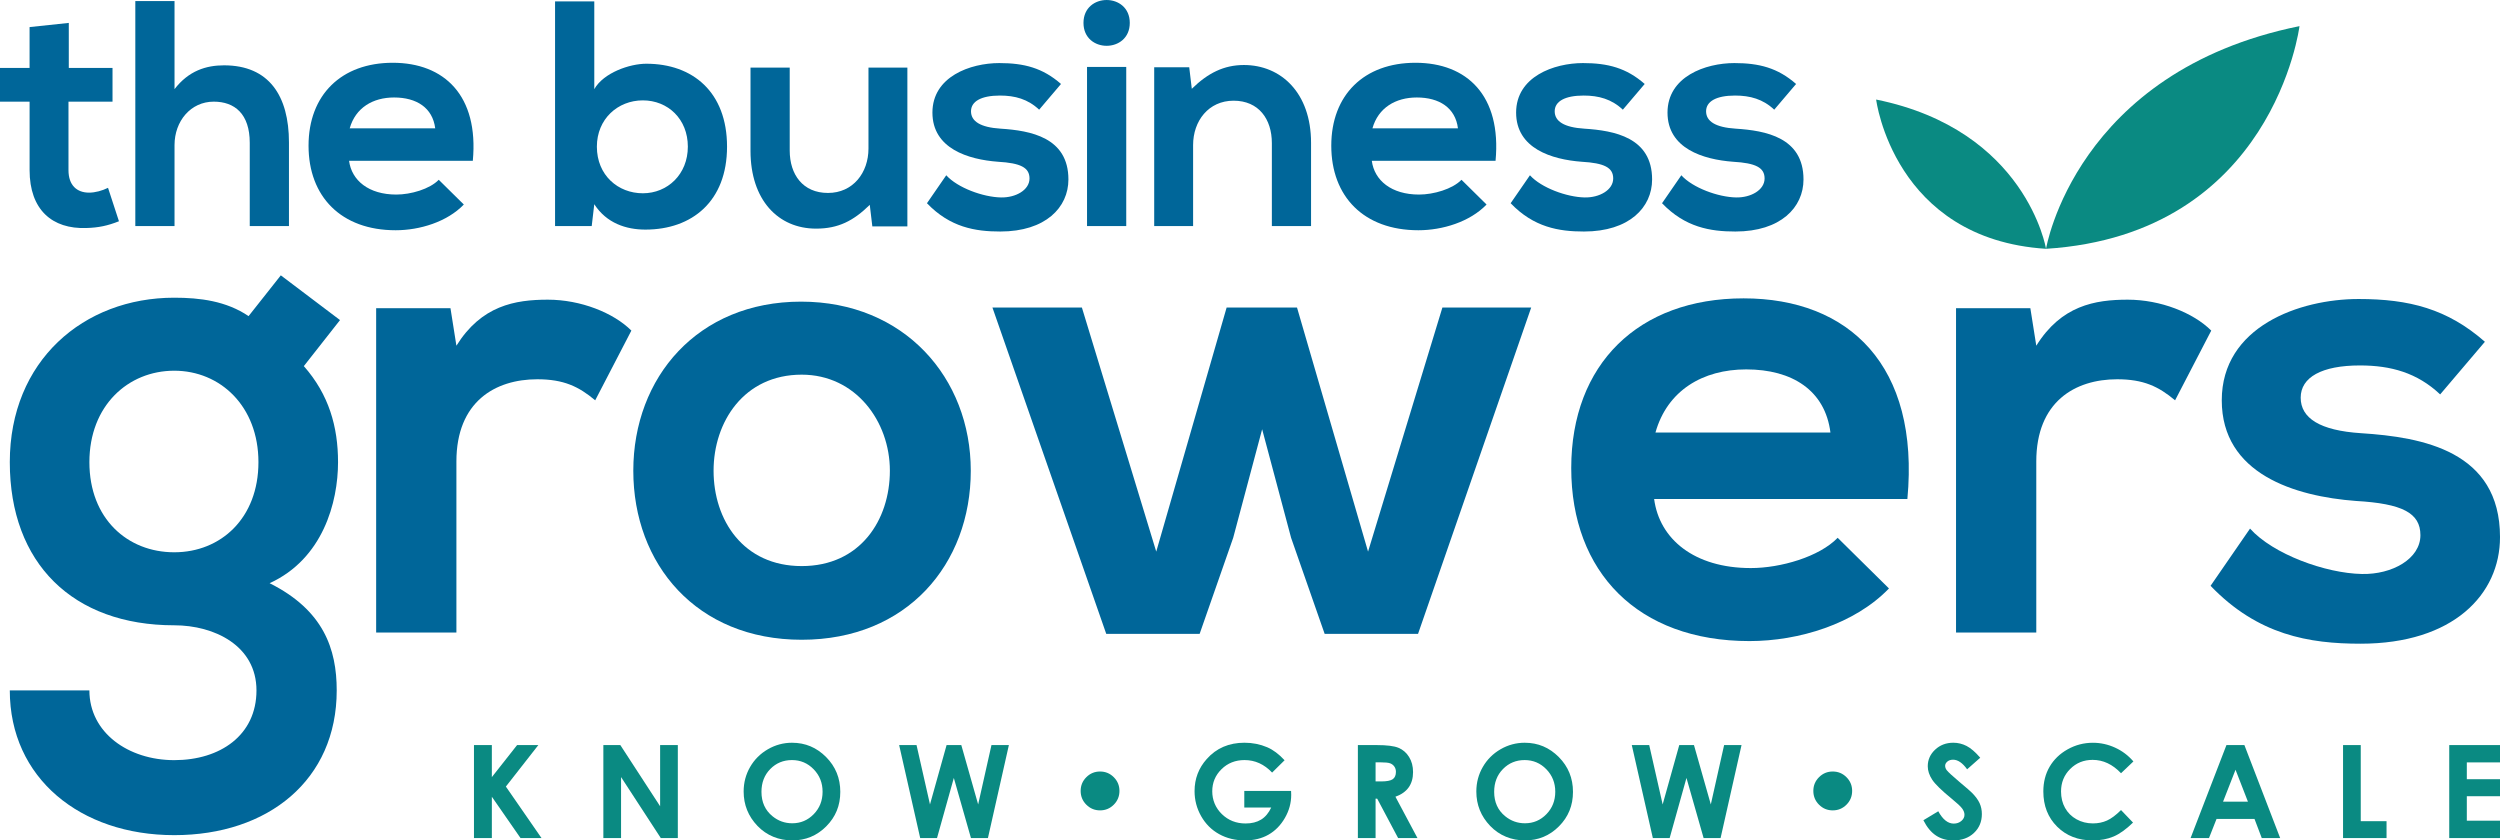
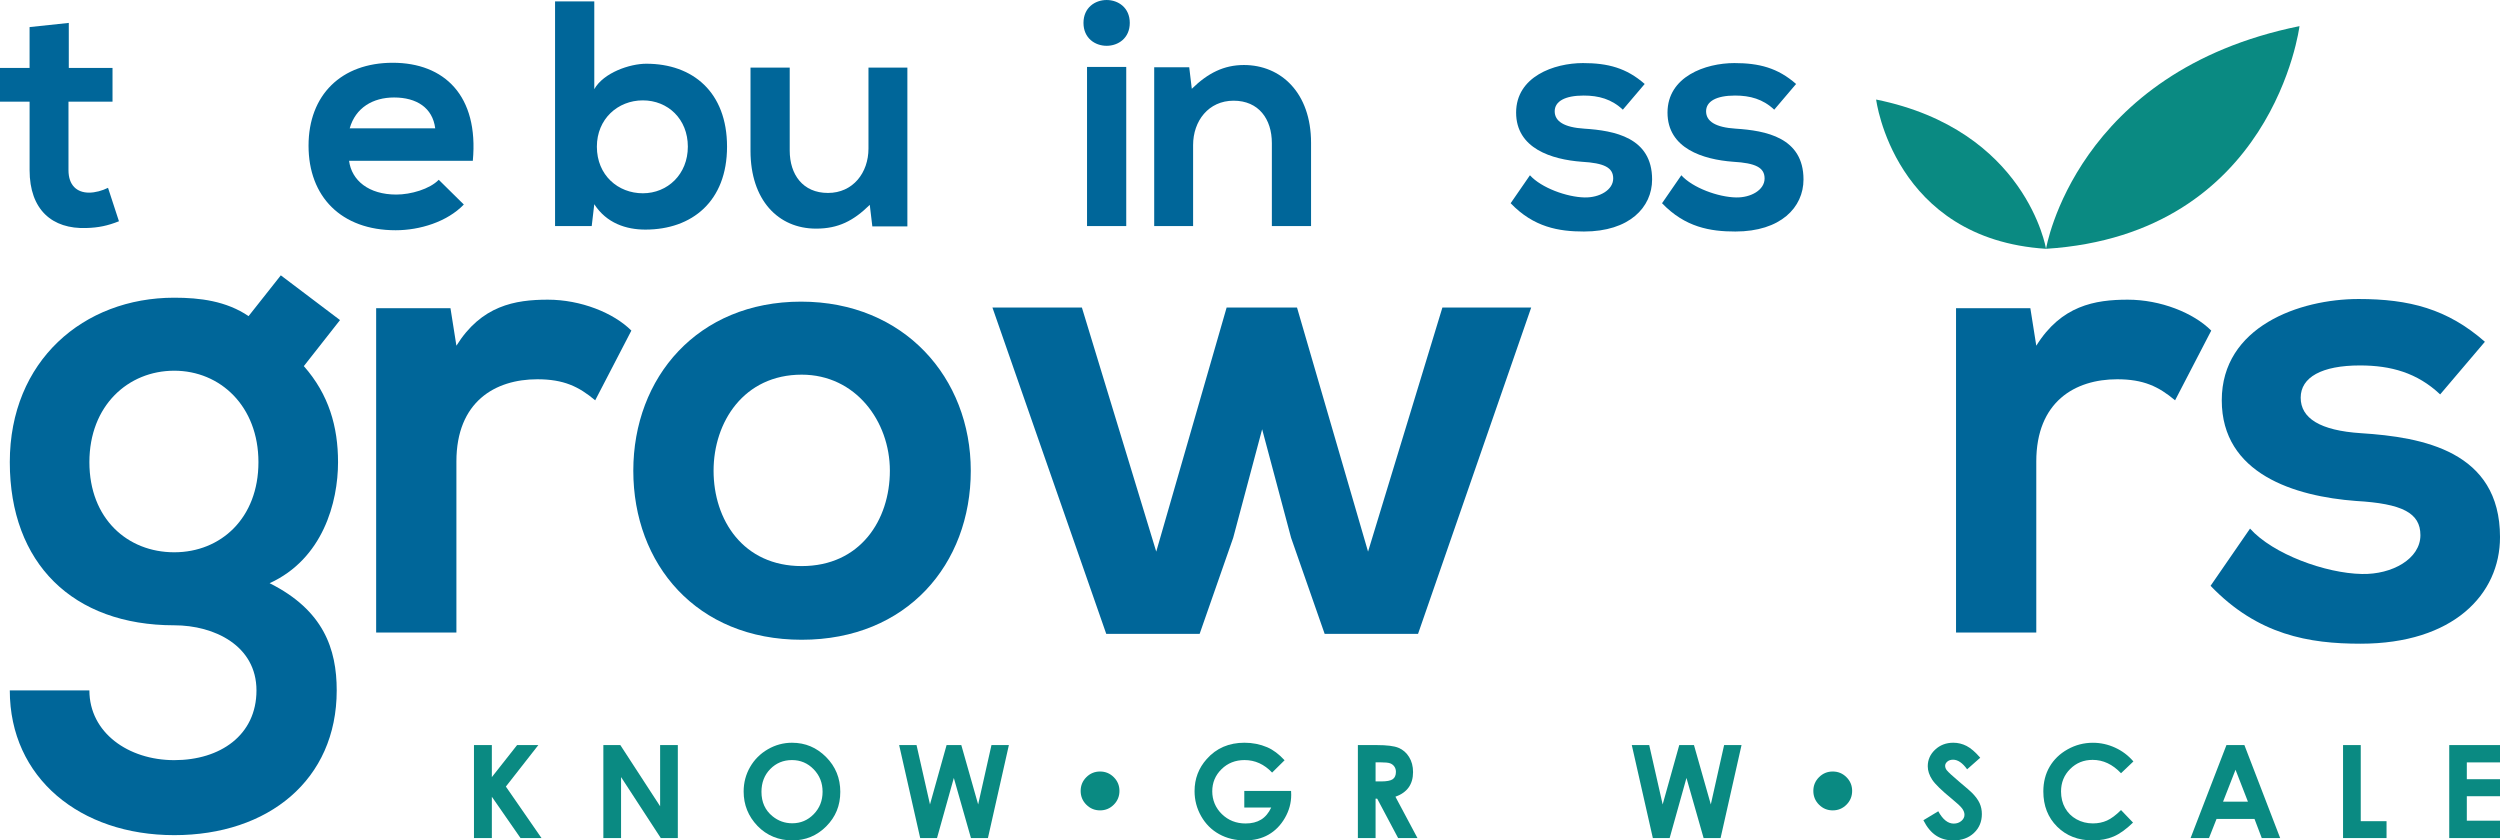
<svg xmlns="http://www.w3.org/2000/svg" id="Layer_1" data-name="Layer 1" viewBox="0 0 2340.02 786.63">
  <defs>
    <style>
      .cls-1 {
        fill: #0a8a82;
      }

      .cls-1, .cls-2 {
        stroke-width: 0px;
      }

      .cls-2 {
        fill: #069;
      }
    </style>
  </defs>
  <g>
    <path class="cls-2" d="M64.39,21.44v42.13h40.93v31.59h-41.22v64.09c0,14.14,7.82,21.06,19.26,21.06,5.71,0,12.34-1.81,17.75-4.51l10.23,31.29c-10.53,4.21-19.26,6.02-30.39,6.32-32.19,1.2-53.25-17.15-53.25-54.16v-64.09H0v-31.59h27.68V25.35l36.7-3.91Z" />
-     <path class="cls-2" d="M163.36.98v82.44c13.24-17.15,29.49-22.27,46.34-22.27,42.13,0,60.77,28.58,60.77,72.21v78.23h-36.7v-77.93c0-27.08-14.15-38.51-33.7-38.51-21.67,0-36.71,18.35-36.71,40.62v75.82h-36.7V.98h36.7Z" />
    <path class="cls-2" d="M326.73,150.52c2.4,18.35,18.35,31.59,44.23,31.59,13.54,0,31.29-5.11,39.71-13.84l23.47,23.17c-15.64,16.24-41.22,24.07-63.79,24.07-51.15,0-81.55-31.59-81.55-79.13s30.69-77.63,78.83-77.63,80.64,30.69,74.93,91.77h-115.85ZM407.37,120.13c-2.41-19.26-17.45-28.89-38.51-28.89-19.86,0-36.11,9.63-41.53,28.89h80.04Z" />
    <path class="cls-2" d="M556.26,1.28v82.14c8.72-15.35,33.1-23.77,48.74-23.77,43.33,0,75.52,26.48,75.52,77.63s-32.79,77.63-76.42,77.63c-18.06,0-36.42-6.02-47.85-23.77l-2.4,20.46h-34.31V1.28h36.71ZM558.68,137.28c0,26.78,19.86,43.63,43.02,43.63s42.13-17.75,42.13-43.63-18.66-43.33-42.13-43.33-43.02,17.45-43.02,43.33Z" />
    <path class="cls-2" d="M739.18,63.26v77.63c0,22.56,12.34,39.71,35.81,39.71s37.91-18.96,37.91-41.52V63.26h36.41v148.64h-32.8l-2.4-20.16c-15.35,15.04-29.49,22.26-50.25,22.26-35.5,0-61.38-26.78-61.38-72.81V63.26h36.71Z" />
-     <path class="cls-2" d="M972.66,102.68c-10.53-9.93-22.57-13.24-36.71-13.24-17.45,0-27.08,5.41-27.08,14.74s8.73,15.05,27.68,16.25c27.98,1.81,63.49,8.12,63.49,47.54,0,26.18-21.36,48.74-63.79,48.74-23.47,0-46.94-3.91-68.61-26.48l18.06-26.18c10.53,11.74,34.6,20.46,51.15,20.76,13.84.3,26.78-6.92,26.78-17.76,0-10.23-8.43-14.44-29.49-15.64-27.99-2.11-61.38-12.34-61.38-46.03s35.5-46.34,62.58-46.34c23.17,0,40.62,4.51,57.77,19.56l-20.46,24.07Z" />
    <path class="cls-2" d="M1057.48,21.44c0,28.58-43.33,28.58-43.33,0s43.33-28.58,43.33,0ZM1017.47,62.66v148.94h36.7V62.66h-36.7Z" />
    <path class="cls-2" d="M1190.47,211.6v-77.63c0-22.57-12.34-39.72-35.81-39.72s-37.91,18.96-37.91,41.53v75.82h-36.41V62.96h32.79l2.41,20.16c15.04-14.74,30.09-22.27,48.74-22.27,34.9,0,62.88,26.18,62.88,72.82v77.93h-36.7Z" />
-     <path class="cls-2" d="M1284.02,150.52c2.4,18.35,18.35,31.59,44.23,31.59,13.54,0,31.29-5.11,39.71-13.84l23.47,23.17c-15.64,16.24-41.22,24.07-63.79,24.07-51.15,0-81.55-31.59-81.55-79.13s30.69-77.63,78.83-77.63,80.64,30.69,74.93,91.77h-115.85ZM1364.66,120.13c-2.41-19.26-17.45-28.89-38.51-28.89-19.86,0-36.11,9.63-41.53,28.89h80.04Z" />
    <path class="cls-2" d="M1519,102.68c-10.53-9.93-22.57-13.24-36.71-13.24-17.45,0-27.08,5.41-27.08,14.74s8.73,15.05,27.68,16.25c27.98,1.81,63.49,8.12,63.49,47.54,0,26.18-21.36,48.74-63.79,48.74-23.47,0-46.94-3.91-68.61-26.48l18.06-26.18c10.53,11.74,34.6,20.46,51.15,20.76,13.84.3,26.78-6.92,26.78-17.76,0-10.23-8.43-14.44-29.49-15.64-27.99-2.11-61.38-12.34-61.38-46.03s35.5-46.34,62.58-46.34c23.17,0,40.62,4.51,57.77,19.56l-20.46,24.07Z" />
    <path class="cls-2" d="M1660.7,102.68c-10.53-9.93-22.57-13.24-36.71-13.24-17.45,0-27.08,5.41-27.08,14.74s8.73,15.05,27.68,16.25c27.98,1.81,63.49,8.12,63.49,47.54,0,26.18-21.36,48.74-63.79,48.74-23.47,0-46.94-3.91-68.61-26.48l18.06-26.18c10.53,11.74,34.6,20.46,51.15,20.76,13.84.3,26.78-6.92,26.78-17.76,0-10.23-8.43-14.44-29.49-15.64-27.99-2.11-61.38-12.34-61.38-46.03s35.5-46.34,62.58-46.34c23.17,0,40.62,4.51,57.77,19.56l-20.46,24.07Z" />
  </g>
  <path class="cls-2" d="M262.84,257.72l55.42,41.87-33.87,43.1c23.39,26.48,32.02,56.65,32.02,89.9,0,37.56-14.17,90.51-64.04,113.29,50.49,25.25,62.8,61.57,62.8,100.36,0,83.74-64.04,135.46-152.09,135.46S9.17,728.13,9.17,646.24h74.5c0,39.41,36.33,65.26,79.42,65.26s76.97-23.39,76.97-65.26-39.41-60.96-76.97-60.96c-94.81,0-153.92-57.88-153.92-152.7s68.96-153.93,153.92-153.93c24.02,0,48.65,3.08,69.58,17.24l30.17-38.17ZM83.67,432.58c0,52.95,35.71,84.36,79.42,84.36s78.81-32.02,78.81-84.36-35.7-85.59-78.81-85.59-79.42,32.63-79.42,85.59Z" />
  <path class="cls-2" d="M421.65,288.5l5.55,35.1c23.4-37.56,54.8-43.1,85.58-43.1s61.57,12.31,78.19,28.94l-33.86,65.26c-15.4-12.93-29.55-19.7-54.18-19.7-39.41,0-75.73,20.94-75.73,76.97v160.09h-75.12v-303.55h69.57Z" />
  <path class="cls-2" d="M908.66,440.58c0,87.44-59.73,158.24-158.25,158.24s-157.63-70.81-157.63-158.24,60.34-158.24,157.01-158.24,158.86,71.42,158.86,158.24ZM667.91,440.58c0,46.18,27.71,89.28,82.5,89.28s82.52-43.1,82.52-89.28-32.02-89.89-82.52-89.89c-54.18,0-82.5,44.33-82.5,89.89Z" />
  <path class="cls-2" d="M1214.02,287.88l66.49,228.44,69.58-228.44h83.12l-105.9,305.4h-87.43l-31.4-89.89-27.1-101.6-27.1,101.6-31.4,89.89h-87.43l-106.52-305.4h83.74l69.58,228.44,65.88-228.44h65.88Z" />
-   <path class="cls-2" d="M1548.28,467.06c4.93,37.56,37.56,64.65,90.51,64.65,27.71,0,64.04-10.47,81.28-28.33l48.02,47.41c-32.02,33.25-84.35,49.26-130.54,49.26-104.67,0-166.86-64.65-166.86-161.93s62.8-158.86,161.32-158.86,165.01,62.8,153.31,187.8h-237.05ZM1713.3,404.87c-4.94-39.41-35.71-59.11-78.81-59.11-40.64,0-73.9,19.7-84.97,59.11h163.79Z" />
  <path class="cls-2" d="M1900.43,288.5l5.55,35.1c23.39-37.56,54.8-43.1,85.58-43.1s61.57,12.31,78.19,28.94l-33.86,65.26c-15.4-12.93-29.55-19.7-54.18-19.7-39.41,0-75.73,20.94-75.73,76.97v160.09h-75.12v-303.55h69.57Z" />
  <path class="cls-2" d="M2284,369.16c-21.55-20.32-46.18-27.1-75.12-27.1-35.71,0-55.42,11.09-55.42,30.17s17.86,30.79,56.65,33.25c57.26,3.69,129.92,16.62,129.92,97.28,0,53.57-43.72,99.75-130.54,99.75-48.02,0-96.05-8.01-140.38-54.18l36.94-53.57c21.55,24.02,70.81,41.87,104.68,42.49,28.32.62,54.8-14.16,54.8-36.33,0-20.94-17.24-29.55-60.33-32.02-57.26-4.31-125.61-25.25-125.61-94.21s72.66-94.82,128.07-94.82c47.41,0,83.13,9.23,118.22,40.02l-41.86,49.26Z" />
  <path class="cls-1" d="M1915.11,232.89s27.37-165.85,237.23-208.43c0,0-24.33,194.84-237.23,208.43Z" />
  <path class="cls-1" d="M1915.11,232.89s-18.35-111.18-159.03-139.72c0,0,16.31,130.61,159.03,139.72Z" />
  <g>
    <path class="cls-1" d="M443.63,697.4h16.74v30l23.63-30h19.89l-30.39,38.84,33.35,48.19h-19.64l-26.83-38.67v38.67h-16.74v-87.03Z" />
    <path class="cls-1" d="M564.75,697.4h15.89l37.24,57.27v-57.27h16.57v87.03h-15.94l-37.19-57.09v57.09h-16.57v-87.03Z" />
    <path class="cls-1" d="M741.47,695.22c12.31,0,22.9,4.46,31.76,13.37,8.86,8.91,13.29,19.78,13.29,32.6s-4.37,23.45-13.11,32.25c-8.74,8.79-19.35,13.19-31.82,13.19s-23.92-4.52-32.56-13.55c-8.64-9.03-12.97-19.76-12.97-32.19,0-8.32,2.01-15.97,6.04-22.96,4.03-6.98,9.56-12.51,16.61-16.6,7.05-4.08,14.63-6.12,22.77-6.12ZM741.29,711.43c-8.05,0-14.83,2.8-20.32,8.4-5.49,5.6-8.23,12.72-8.23,21.36,0,9.62,3.46,17.24,10.36,22.84,5.37,4.38,11.53,6.57,18.48,6.57,7.86,0,14.55-2.84,20.08-8.52,5.53-5.68,8.29-12.68,8.29-21s-2.78-15.29-8.35-21.04c-5.57-5.73-12.34-8.61-20.32-8.61Z" />
    <path class="cls-1" d="M841.59,697.4h16.3l12.58,55.56,15.54-55.56h13.78l15.77,55.56,12.46-55.56h16.3l-19.61,87.03h-15.89l-16.03-56.27-15.74,56.27h-15.74l-19.7-87.03Z" />
    <path class="cls-1" d="M1029.66,722.14c5.01,0,9.29,1.77,12.84,5.32s5.32,7.83,5.32,12.84-1.77,9.35-5.32,12.9-7.83,5.32-12.84,5.32-9.29-1.77-12.84-5.32c-3.55-3.55-5.32-7.85-5.32-12.9s1.77-9.29,5.32-12.84c3.55-3.55,7.83-5.32,12.84-5.32Z" />
    <path class="cls-1" d="M1202.38,711.6l-11.67,11.54c-7.39-7.81-15.99-11.71-25.82-11.71-8.57,0-15.74,2.84-21.53,8.52-5.78,5.68-8.68,12.58-8.68,20.71s3,15.52,9,21.36c6,5.84,13.41,8.76,22.21,8.76,5.73,0,10.55-1.2,14.48-3.61,3.93-2.4,7.1-6.17,9.51-11.3h-25.21v-15.56h43.79l.12,3.67c0,7.61-1.97,14.83-5.92,21.65-3.95,6.83-9.05,12.03-15.32,15.62-6.27,3.59-13.63,5.38-22.07,5.38-9.03,0-17.09-1.96-24.17-5.89-7.08-3.92-12.68-9.52-16.8-16.77-4.12-7.26-6.18-15.09-6.18-23.49,0-11.52,3.81-21.54,11.42-30.06,9.03-10.14,20.79-15.21,35.26-15.21,7.57,0,14.65,1.4,21.24,4.2,5.56,2.37,11.01,6.43,16.33,12.19Z" />
    <path class="cls-1" d="M1270.97,697.4h17.55c9.61,0,16.46.86,20.54,2.58,4.08,1.71,7.36,4.56,9.84,8.55,2.48,3.99,3.73,8.7,3.73,14.14,0,5.72-1.37,10.5-4.11,14.35-2.74,3.84-6.87,6.75-12.39,8.72l20.62,38.69h-18.11l-19.57-36.86h-1.52v36.86h-16.57v-87.03ZM1287.54,731.42h5.19c5.27,0,8.9-.69,10.88-2.08,1.98-1.39,2.98-3.68,2.98-6.88,0-1.9-.49-3.56-1.47-4.96-.98-1.4-2.3-2.41-3.95-3.03-1.65-.61-4.68-.92-9.08-.92h-4.54v17.87Z" />
-     <path class="cls-1" d="M1427.27,695.22c12.31,0,22.9,4.46,31.76,13.37,8.86,8.91,13.29,19.78,13.29,32.6s-4.37,23.45-13.11,32.25c-8.75,8.79-19.35,13.19-31.82,13.19s-23.92-4.52-32.56-13.55c-8.64-9.03-12.97-19.76-12.97-32.19,0-8.32,2.01-15.97,6.04-22.96,4.02-6.98,9.56-12.51,16.6-16.6,7.05-4.08,14.64-6.12,22.77-6.12ZM1427.09,711.43c-8.05,0-14.82,2.8-20.31,8.4-5.49,5.6-8.23,12.72-8.23,21.36,0,9.62,3.45,17.24,10.36,22.84,5.37,4.38,11.53,6.57,18.48,6.57,7.85,0,14.54-2.84,20.07-8.52,5.53-5.68,8.29-12.68,8.29-21s-2.79-15.29-8.35-21.04c-5.57-5.73-12.34-8.61-20.32-8.61Z" />
    <path class="cls-1" d="M1527.39,697.4h16.29l12.58,55.56,15.54-55.56h13.77l15.77,55.56,12.45-55.56h16.3l-19.61,87.03h-15.89l-16.04-56.27-15.74,56.27h-15.74l-19.7-87.03Z" />
    <path class="cls-1" d="M1715.46,722.14c5.01,0,9.29,1.77,12.84,5.32,3.55,3.55,5.32,7.83,5.32,12.84s-1.77,9.35-5.32,12.9c-3.55,3.55-7.83,5.32-12.84,5.32s-9.29-1.77-12.84-5.32c-3.55-3.55-5.32-7.85-5.32-12.9s1.77-9.29,5.32-12.84c3.55-3.55,7.83-5.32,12.84-5.32Z" />
    <path class="cls-1" d="M1853.51,709.24l-12.27,10.83c-4.31-6-8.69-8.99-13.16-8.99-2.17,0-3.95.58-5.33,1.74-1.38,1.17-2.08,2.48-2.08,3.94s.49,2.84,1.48,4.14c1.34,1.74,5.39,5.46,12.15,11.18,6.33,5.29,10.16,8.62,11.5,10,3.36,3.39,5.74,6.64,7.14,9.74,1.4,3.09,2.1,6.48,2.1,10.14,0,7.14-2.47,13.04-7.41,17.69-4.93,4.65-11.37,6.98-19.3,6.98-6.2,0-11.6-1.52-16.2-4.56-4.6-3.04-8.54-7.81-11.82-14.32l13.93-8.4c4.19,7.69,9.01,11.54,14.46,11.54,2.85,0,5.23-.83,7.17-2.49,1.94-1.66,2.9-3.57,2.9-5.74,0-1.97-.73-3.94-2.19-5.92-1.46-1.97-4.68-4.99-9.66-9.05-9.48-7.73-15.61-13.7-18.37-17.9-2.76-4.21-4.15-8.4-4.15-12.58,0-6.03,2.3-11.21,6.9-15.53,4.6-4.31,10.28-6.48,17.03-6.48,4.35,0,8.48,1.01,12.41,3.02,3.93,2.01,8.18,5.68,12.76,11Z" />
    <path class="cls-1" d="M1996.89,712.7l-11.59,11.04c-7.89-8.33-16.75-12.49-26.6-12.49-8.32,0-15.32,2.85-21.01,8.53-5.7,5.69-8.54,12.69-8.54,21.03,0,5.8,1.26,10.96,3.78,15.45,2.52,4.5,6.09,8.04,10.7,10.6,4.61,2.57,9.73,3.85,15.37,3.85,4.81,0,9.2-.9,13.18-2.69,3.98-1.8,8.35-5.06,13.12-9.8l11.23,11.72c-6.43,6.27-12.51,10.62-18.22,13.05-5.72,2.43-12.25,3.64-19.58,3.64-13.53,0-24.6-4.29-33.22-12.87-8.62-8.57-12.93-19.57-12.93-32.98,0-8.68,1.96-16.39,5.89-23.13,3.92-6.74,9.54-12.17,16.86-16.27,7.32-4.1,15.2-6.15,23.64-6.15,7.18,0,14.09,1.52,20.73,4.55,6.65,3.03,12.38,7.34,17.19,12.94Z" />
    <path class="cls-1" d="M2083.97,697.4h16.8l33.48,87.03h-17.22l-6.81-17.93h-35.51l-7.08,17.93h-17.22l33.56-87.03ZM2092.48,720.48l-11.68,29.88h23.28l-11.61-29.88Z" />
    <path class="cls-1" d="M2193.11,697.4h16.57v71.24h24.14v15.8h-40.71v-87.03Z" />
    <path class="cls-1" d="M2292.51,697.4h47.51v16.21h-31.06v15.74h31.06v15.92h-31.06v22.9h31.06v16.27h-47.51v-87.03Z" />
  </g>
</svg>